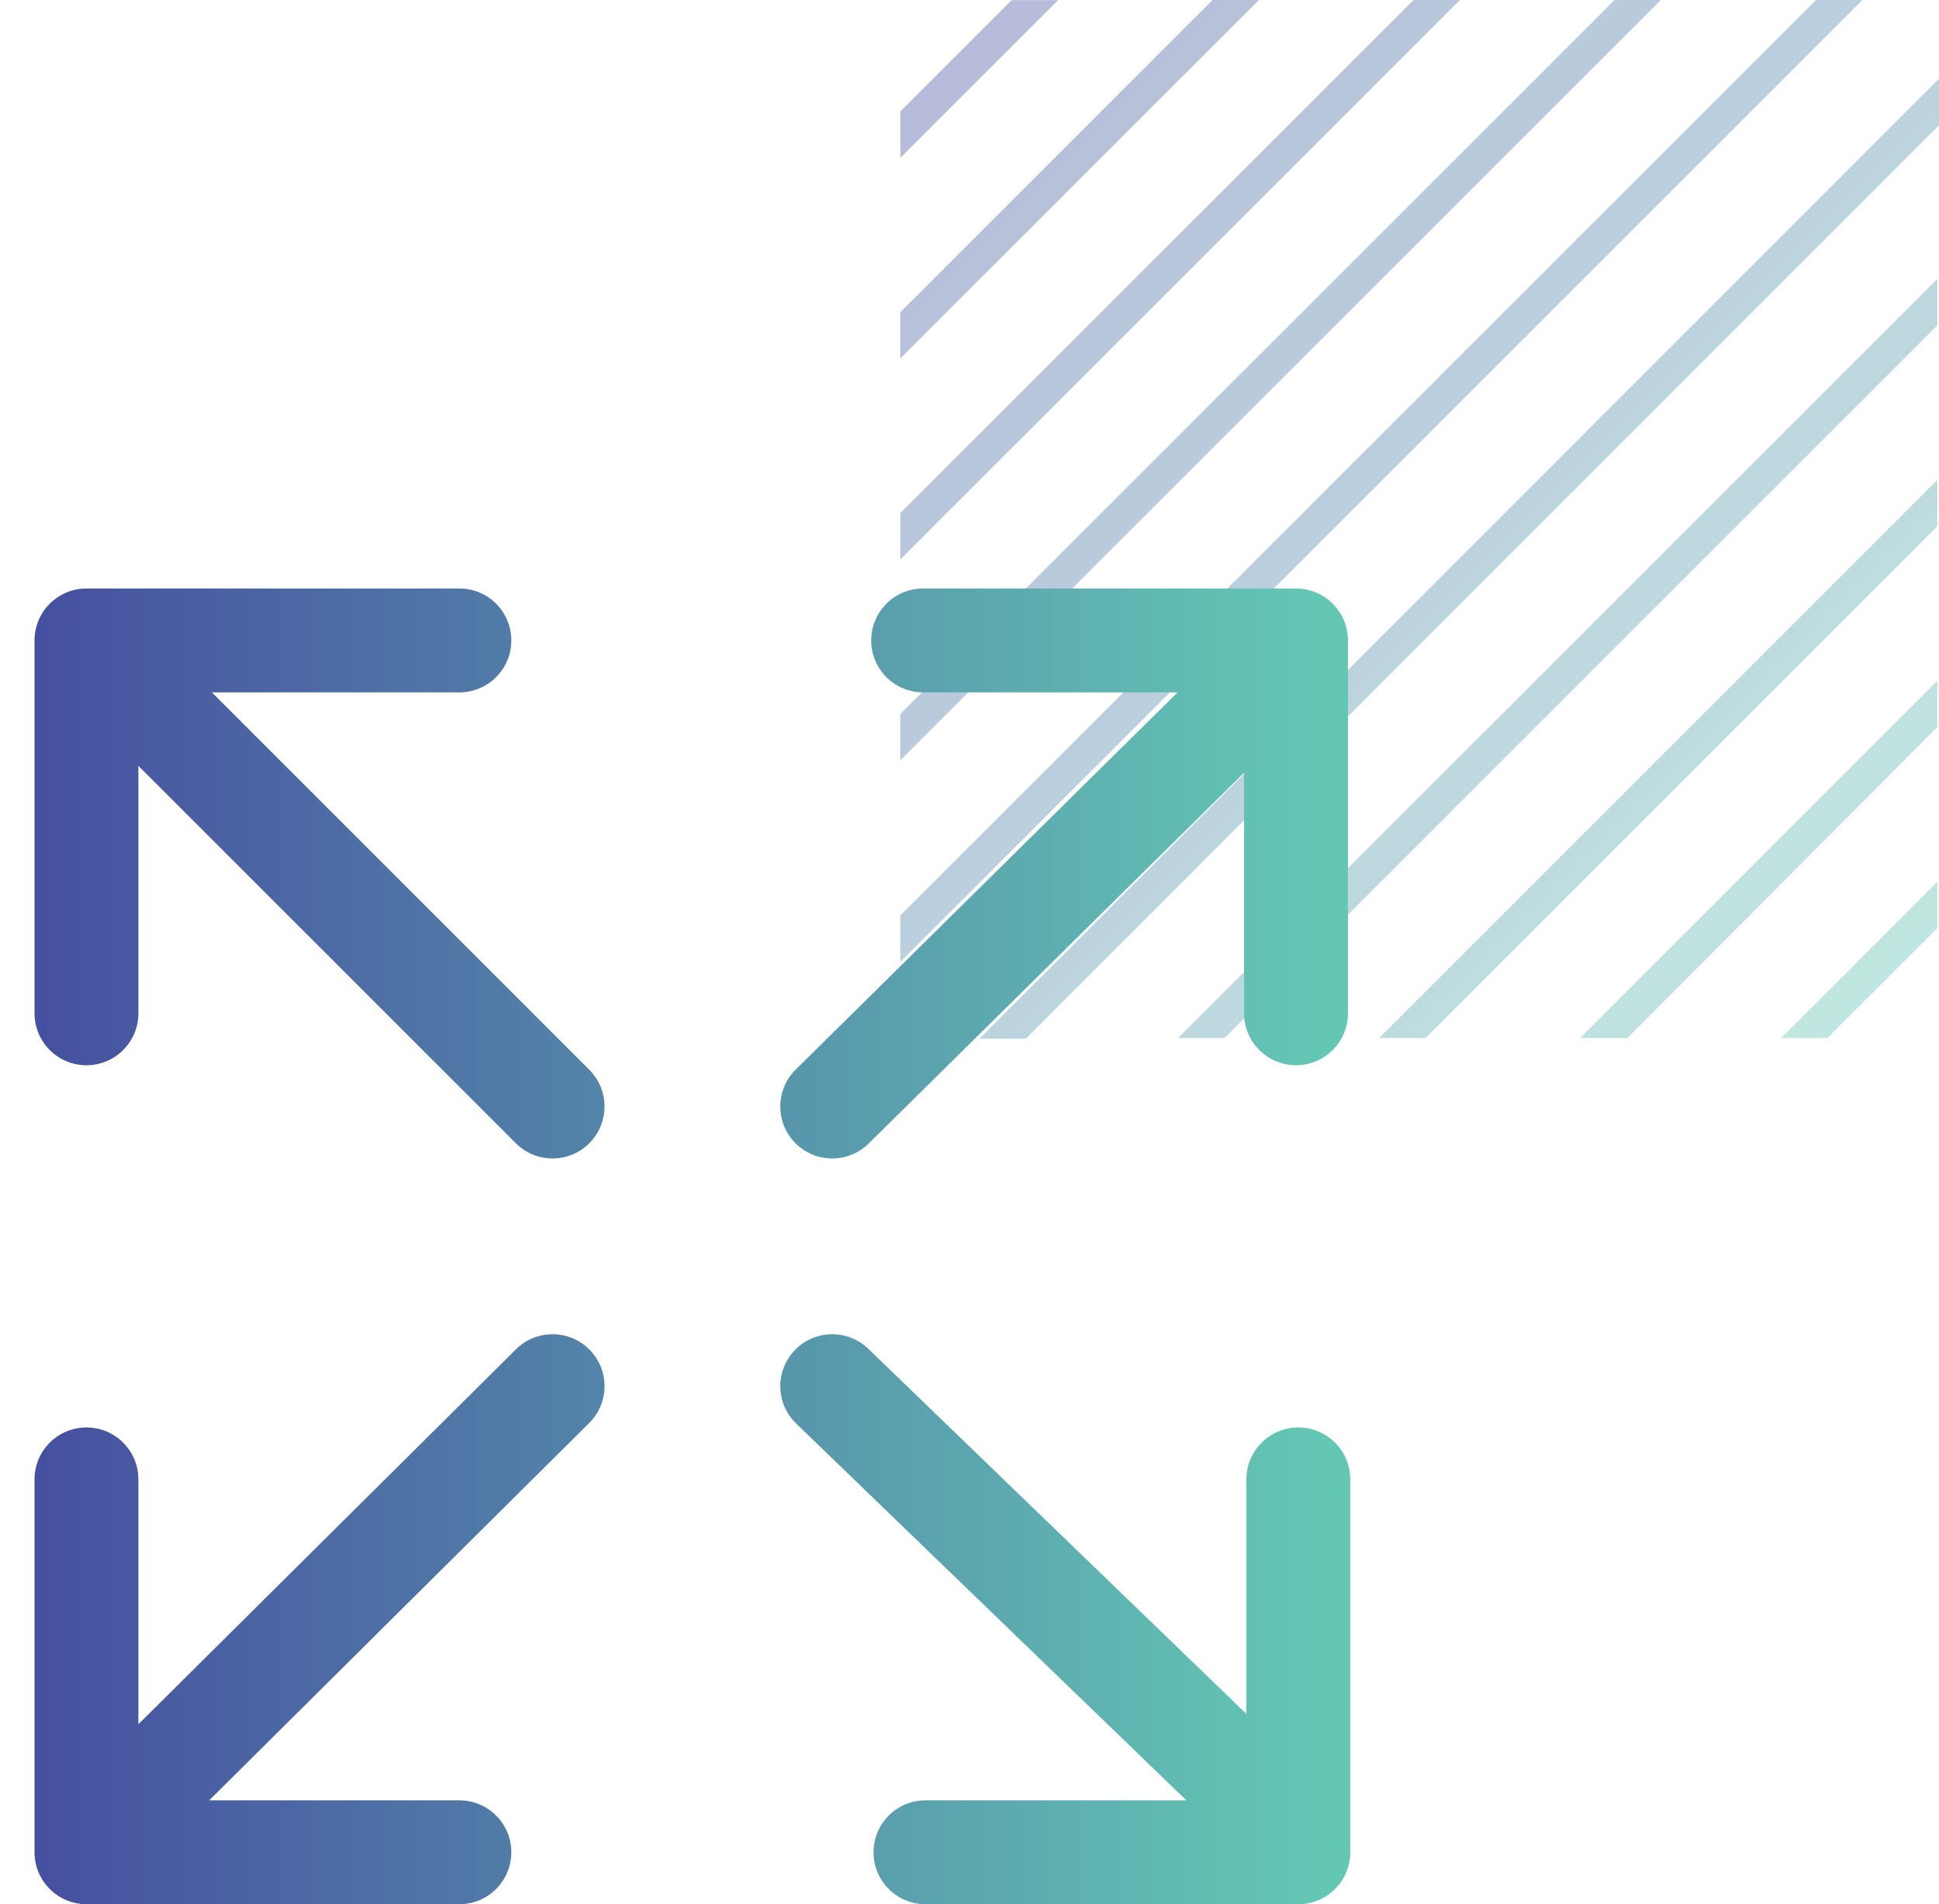
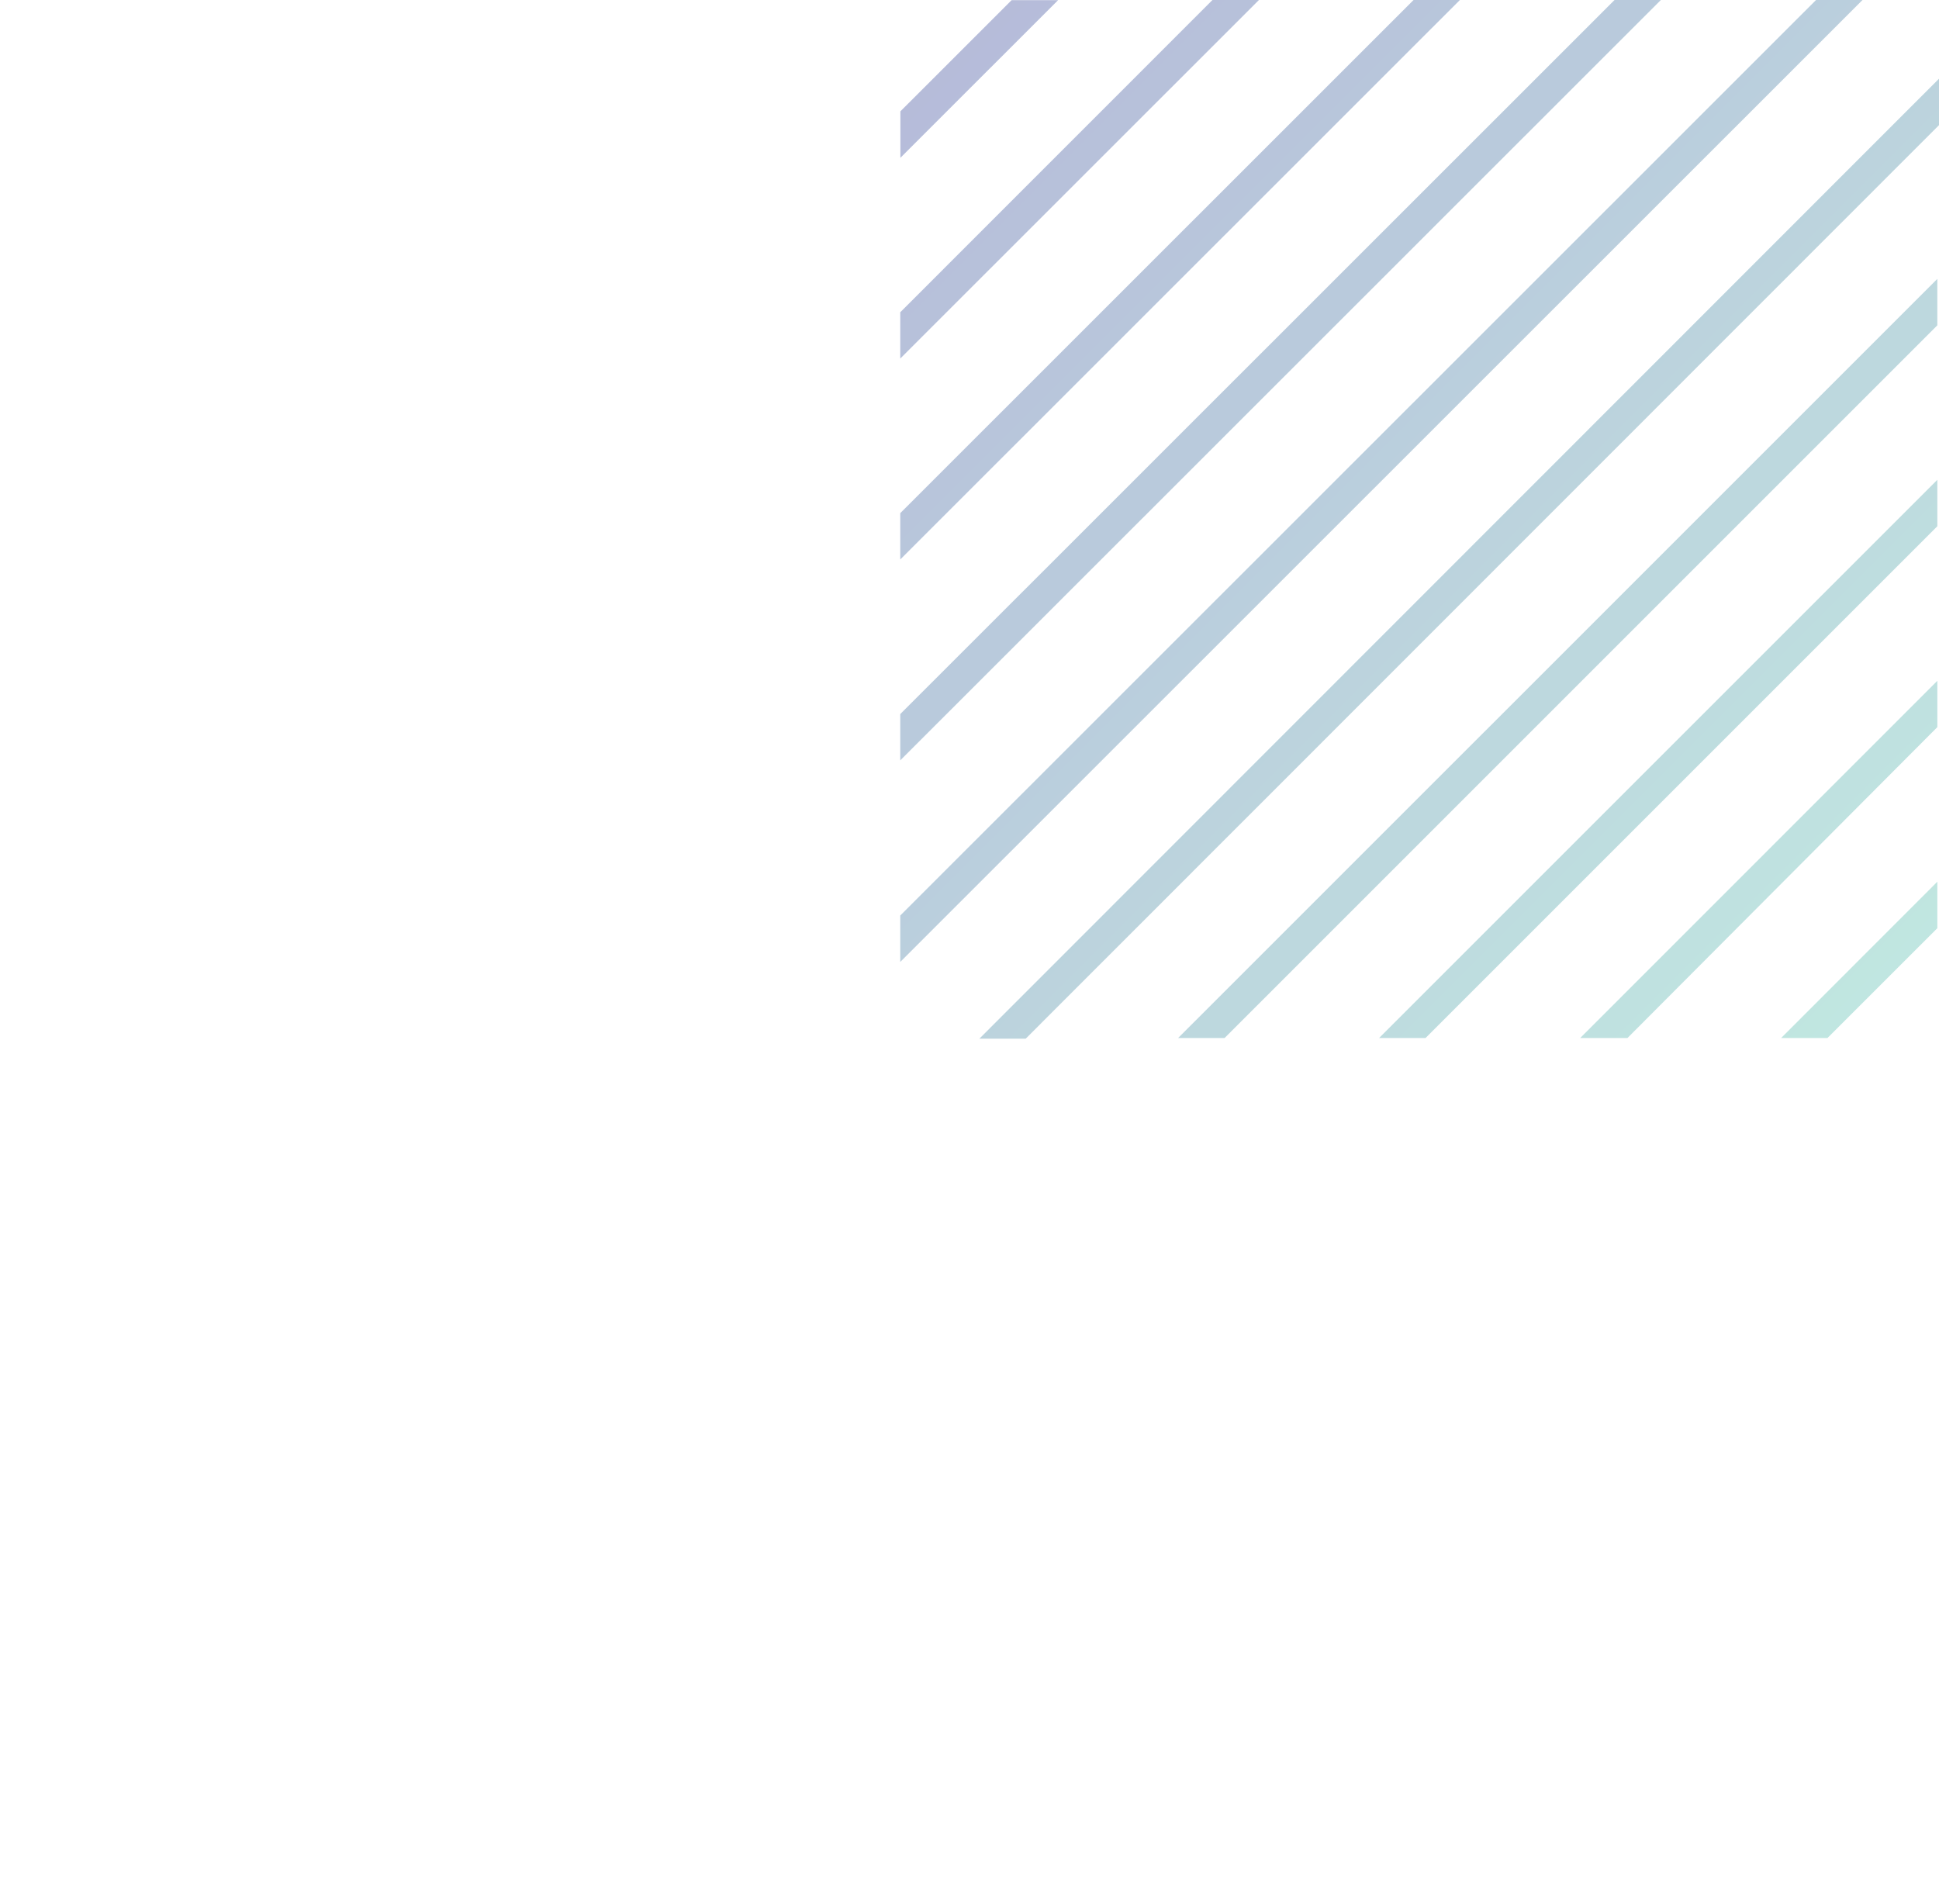
<svg xmlns="http://www.w3.org/2000/svg" width="56" height="55" viewBox="0 0 56 55" fill="none">
  <path d="M30.559 0.004H29.217L26.004 3.216V4.558L30.559 0.004ZM55.952 21.001V19.664L45.637 29.98H47.003L55.952 21.001ZM55.952 15.199V13.858L39.829 29.98H41.171L55.952 15.199ZM55.952 9.396V8.055L34.025 29.98H35.367L55.952 9.396ZM55.952 26.808V25.466L51.441 29.98H52.779L55.952 26.808ZM36.359 0H35.017L26 9.019V10.356L36.359 0ZM42.163 0H40.825L26 14.821V16.159L42.163 0ZM47.967 0H46.629L26 20.624V21.961L47.967 0ZM56 3.614V2.273L28.285 30H29.623L56 3.614ZM53.791 0H52.449L26 26.442V27.783L53.791 0Z" fill="url(#paint0_linear_2401_11975)" fill-opacity="0.4" />
-   <path fill-rule="evenodd" clip-rule="evenodd" d="M35.93 29.267C35.93 30.095 36.602 30.767 37.43 30.767C38.258 30.767 38.93 30.095 38.93 29.267V18.497C38.93 17.669 38.258 16.997 37.43 16.997H26.661C25.832 16.997 25.161 17.669 25.161 18.497C25.161 19.326 25.832 19.997 26.661 19.997L34.011 19.997L22.981 30.892C22.392 31.474 22.386 32.424 22.968 33.013C23.551 33.603 24.5 33.608 25.09 33.026L35.93 22.318V29.267ZM0.997 18.497C0.997 18.294 1.038 18.1 1.111 17.923C1.184 17.747 1.291 17.583 1.433 17.44L1.44 17.433C1.711 17.164 2.084 16.997 2.497 16.997H13.267C14.095 16.997 14.767 17.669 14.767 18.497C14.767 19.326 14.095 19.997 13.267 19.997H6.118L17.02 30.898C17.605 31.484 17.605 32.434 17.02 33.02C16.434 33.605 15.484 33.605 14.898 33.02L3.997 22.119V29.267C3.997 30.095 3.325 30.767 2.497 30.767C1.669 30.767 0.997 30.095 0.997 29.267V18.497ZM25.078 38.957C24.482 38.381 23.532 38.398 22.957 38.994C22.381 39.59 22.398 40.539 22.994 41.115L34.263 51.998H26.728C25.899 51.998 25.228 52.669 25.228 53.498C25.228 54.326 25.899 54.998 26.728 54.998H37.497C38.326 54.998 38.997 54.326 38.997 53.498V42.728C38.997 41.9 38.326 41.228 37.497 41.228C36.669 41.228 35.997 41.9 35.997 42.728V49.502L25.078 38.957ZM17.016 41.1C17.604 40.516 17.607 39.567 17.023 38.979C16.439 38.391 15.49 38.388 14.902 38.971L3.997 49.8V42.728C3.997 41.9 3.325 41.228 2.497 41.228C1.669 41.228 0.997 41.9 0.997 42.728V53.498C0.997 54.326 1.669 54.998 2.497 54.998H13.267C14.095 54.998 14.767 54.326 14.767 53.498C14.767 52.669 14.095 51.998 13.267 51.998H6.042L17.016 41.1Z" fill="url(#paint1_linear_2401_11975)" />
  <defs>
    <linearGradient id="paint0_linear_2401_11975" x1="26" y1="0" x2="56" y2="30" gradientUnits="userSpaceOnUse">
      <stop stop-color="#4650A0" />
      <stop offset="1" stop-color="#64C8B4" />
    </linearGradient>
    <linearGradient id="paint1_linear_2401_11975" x1="1.213" y1="35.997" x2="37.976" y2="36" gradientUnits="userSpaceOnUse">
      <stop stop-color="#4650A0" />
      <stop offset="1" stop-color="#64C7B4" />
    </linearGradient>
  </defs>
</svg>